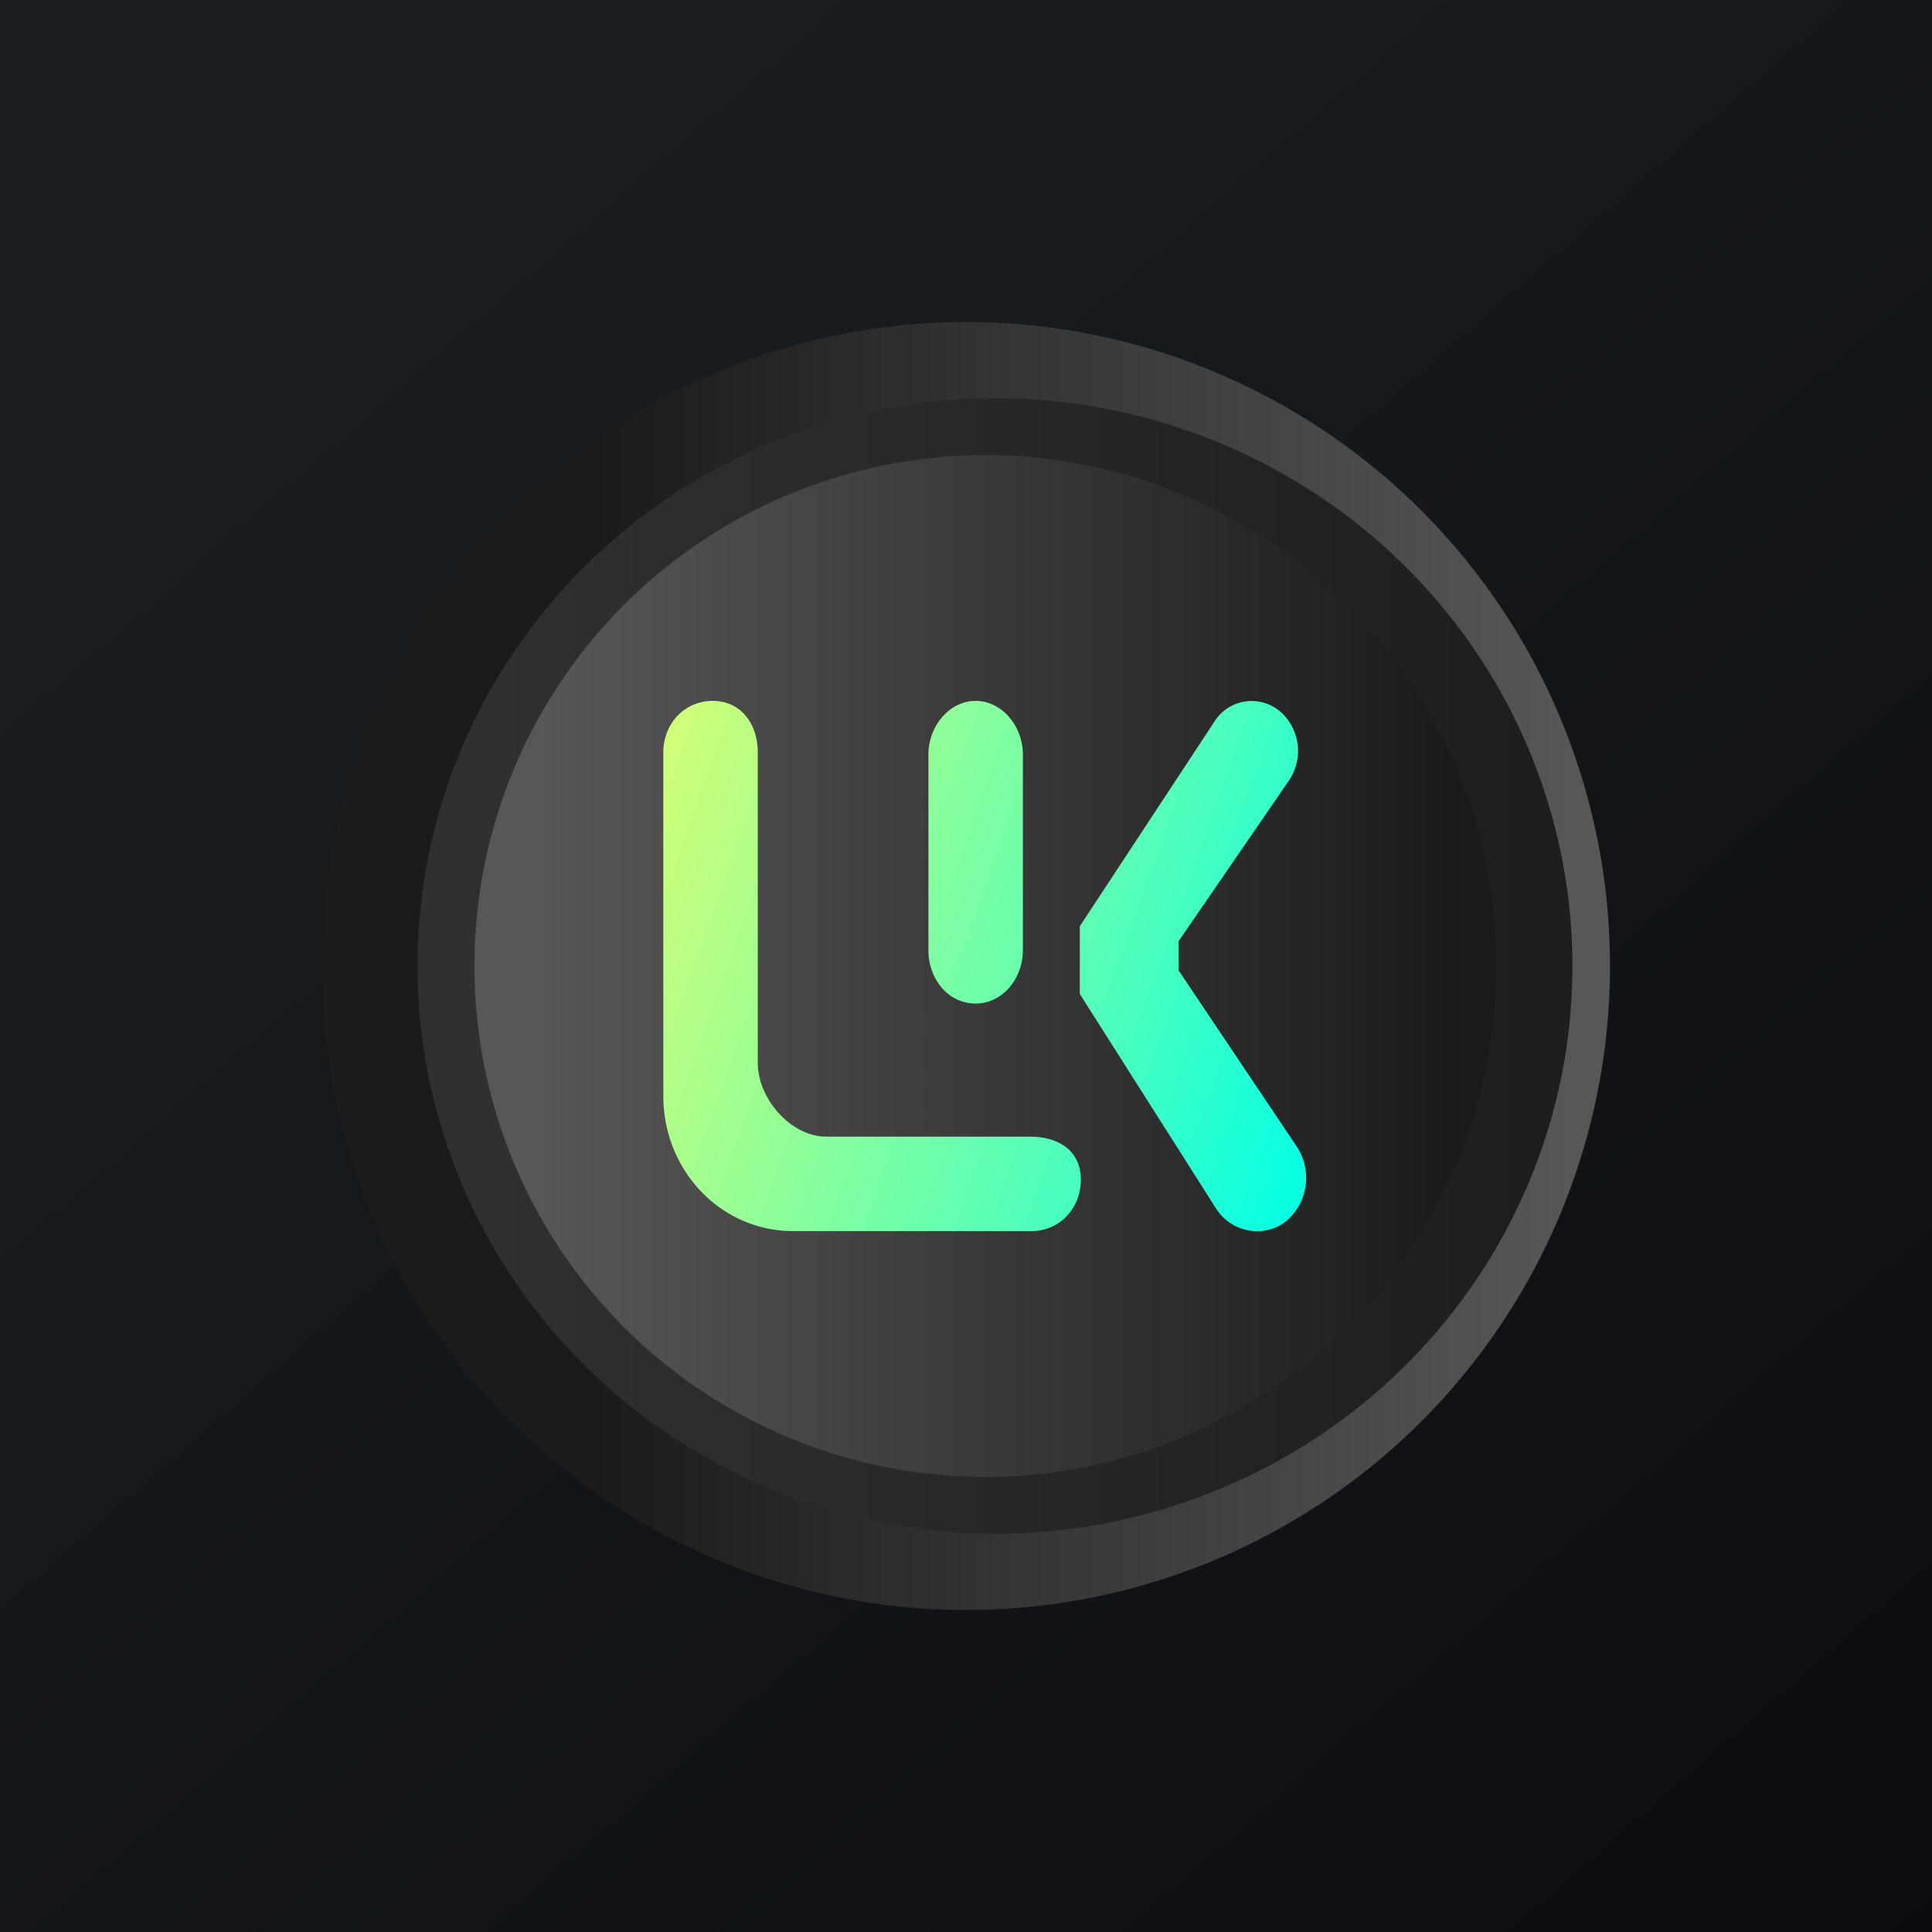
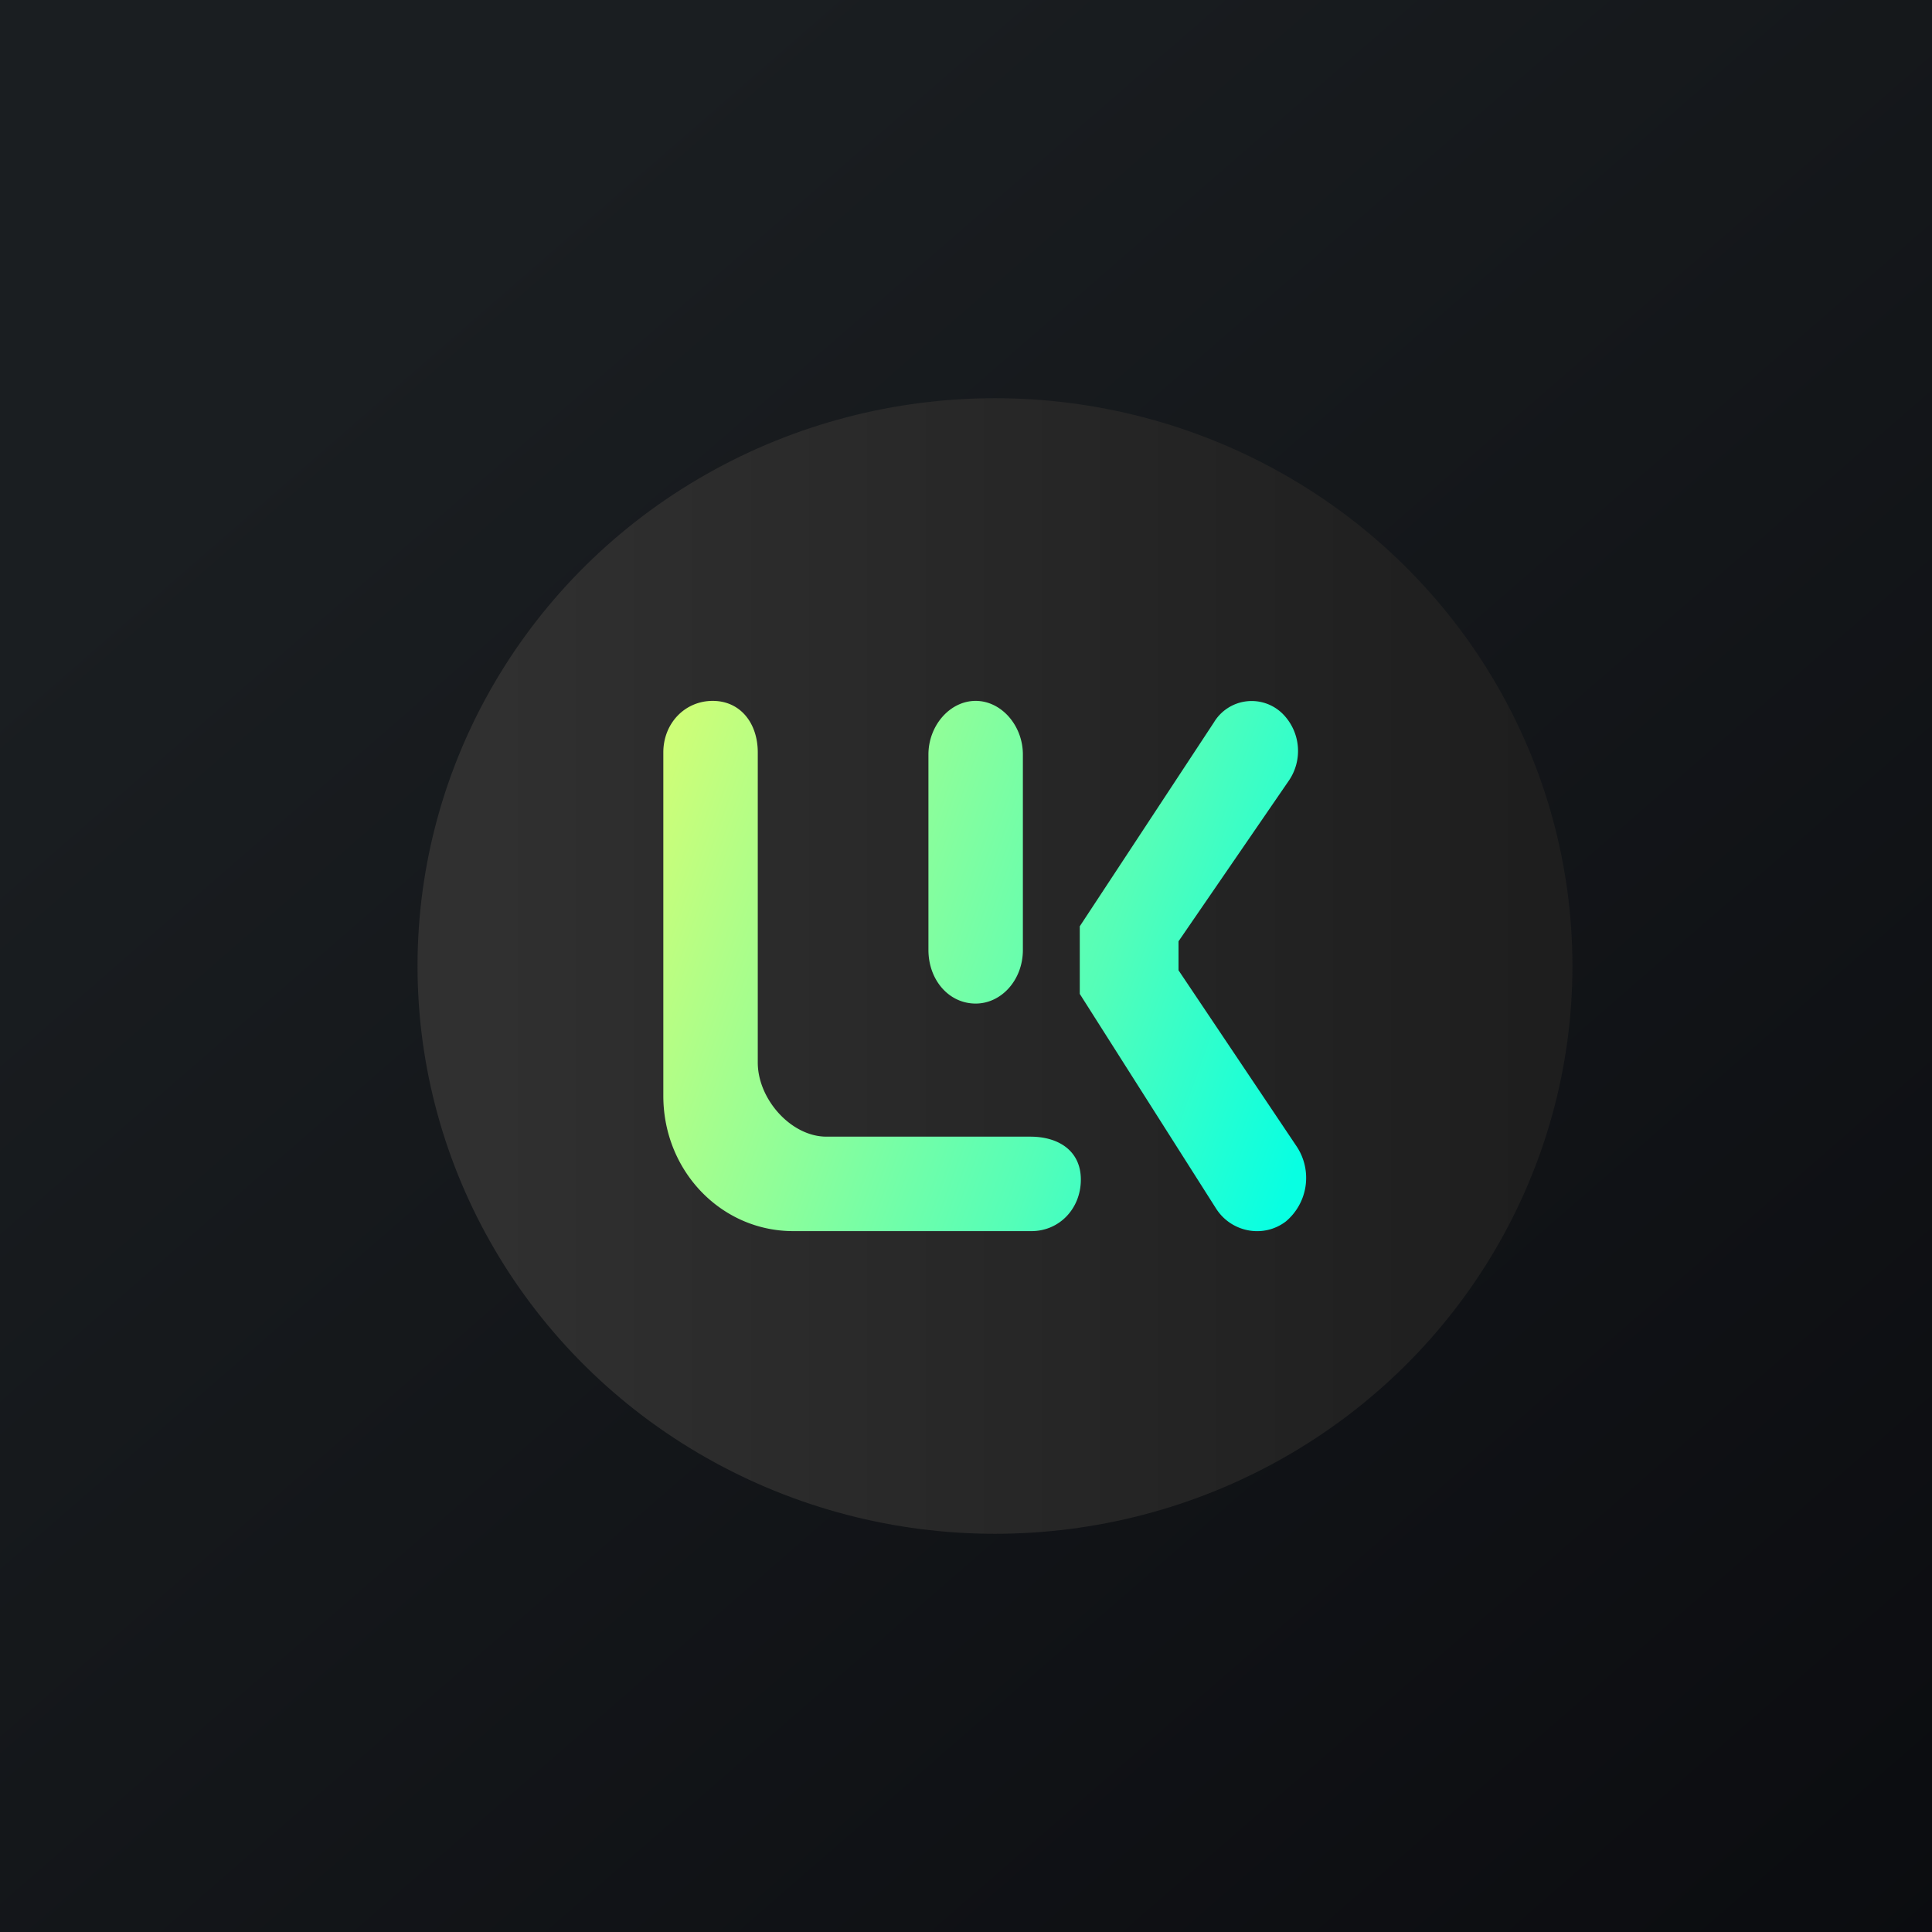
<svg xmlns="http://www.w3.org/2000/svg" width="18" height="18" viewBox="0 0 18 18">
  <rect x="0" y="0" width="18" height="18" fill="#808080" stroke="none" />
  <path fill="url(#a)" d="M0 0h18v18H0z" />
-   <circle cx="9" cy="9" r="6" fill="url(#b)" />
  <ellipse cx="9.27" cy="9" rx="5.38" ry="5.29" fill="url(#c)" />
-   <circle cx="9.18" cy="9" r="4.76" fill="url(#d)" />
  <path d="M10.06 8.63v.63l1.27 2c.14.22.44.28.65.12a.53.53 0 0 0 .1-.7l-1.1-1.64v-.27l1.03-1.5a.49.49 0 0 0-.06-.62.41.41 0 0 0-.64.08l-1.25 1.9Zm-1.41-1.6c0-.27.2-.5.44-.5s.44.23.44.5v1.82c0 .28-.2.5-.44.5-.25 0-.44-.22-.44-.5V7.03Zm-2.47 3.18v-3.2c0-.27.2-.48.46-.48s.42.21.42.48V9.9c0 .34.31.69.64.69h1.9c.26 0 .47.13.47.4s-.2.48-.46.48H7.39c-.67 0-1.21-.56-1.21-1.26Z" fill="url(#e)" />
  <defs>
    <linearGradient id="a" x1="3.35" y1="3.12" x2="21.9" y2="24.43" gradientUnits="userSpaceOnUse">
      <stop stop-color="#1A1E21" />
      <stop offset="1" stop-color="#06060A" />
    </linearGradient>
    <linearGradient id="b" x1="3.41" y1="8.44" x2="14.64" y2="8.44" gradientUnits="userSpaceOnUse">
      <stop offset=".19" stop-color="#1B1B1B" />
      <stop offset="1" stop-color="#575757" />
    </linearGradient>
    <linearGradient id="c" x1="4.25" y1="8.51" x2="14.32" y2="8.51" gradientUnits="userSpaceOnUse">
      <stop offset=".03" stop-color="#303030" />
      <stop offset="1" stop-color="#1E1E1E" />
    </linearGradient>
    <linearGradient id="d" x1="4.73" y1="8.56" x2="13.65" y2="8.56" gradientUnits="userSpaceOnUse">
      <stop offset=".03" stop-color="#575757" />
      <stop offset="1" stop-color="#1A1A1A" />
    </linearGradient>
    <linearGradient id="e" x1="5.57" y1="8.91" x2="11.96" y2="11.19" gradientUnits="userSpaceOnUse">
      <stop stop-color="#CDFE78" />
      <stop offset=".66" stop-color="#54FEB8" />
      <stop offset="1" stop-color="#08FFE2" />
    </linearGradient>
  </defs>
</svg>